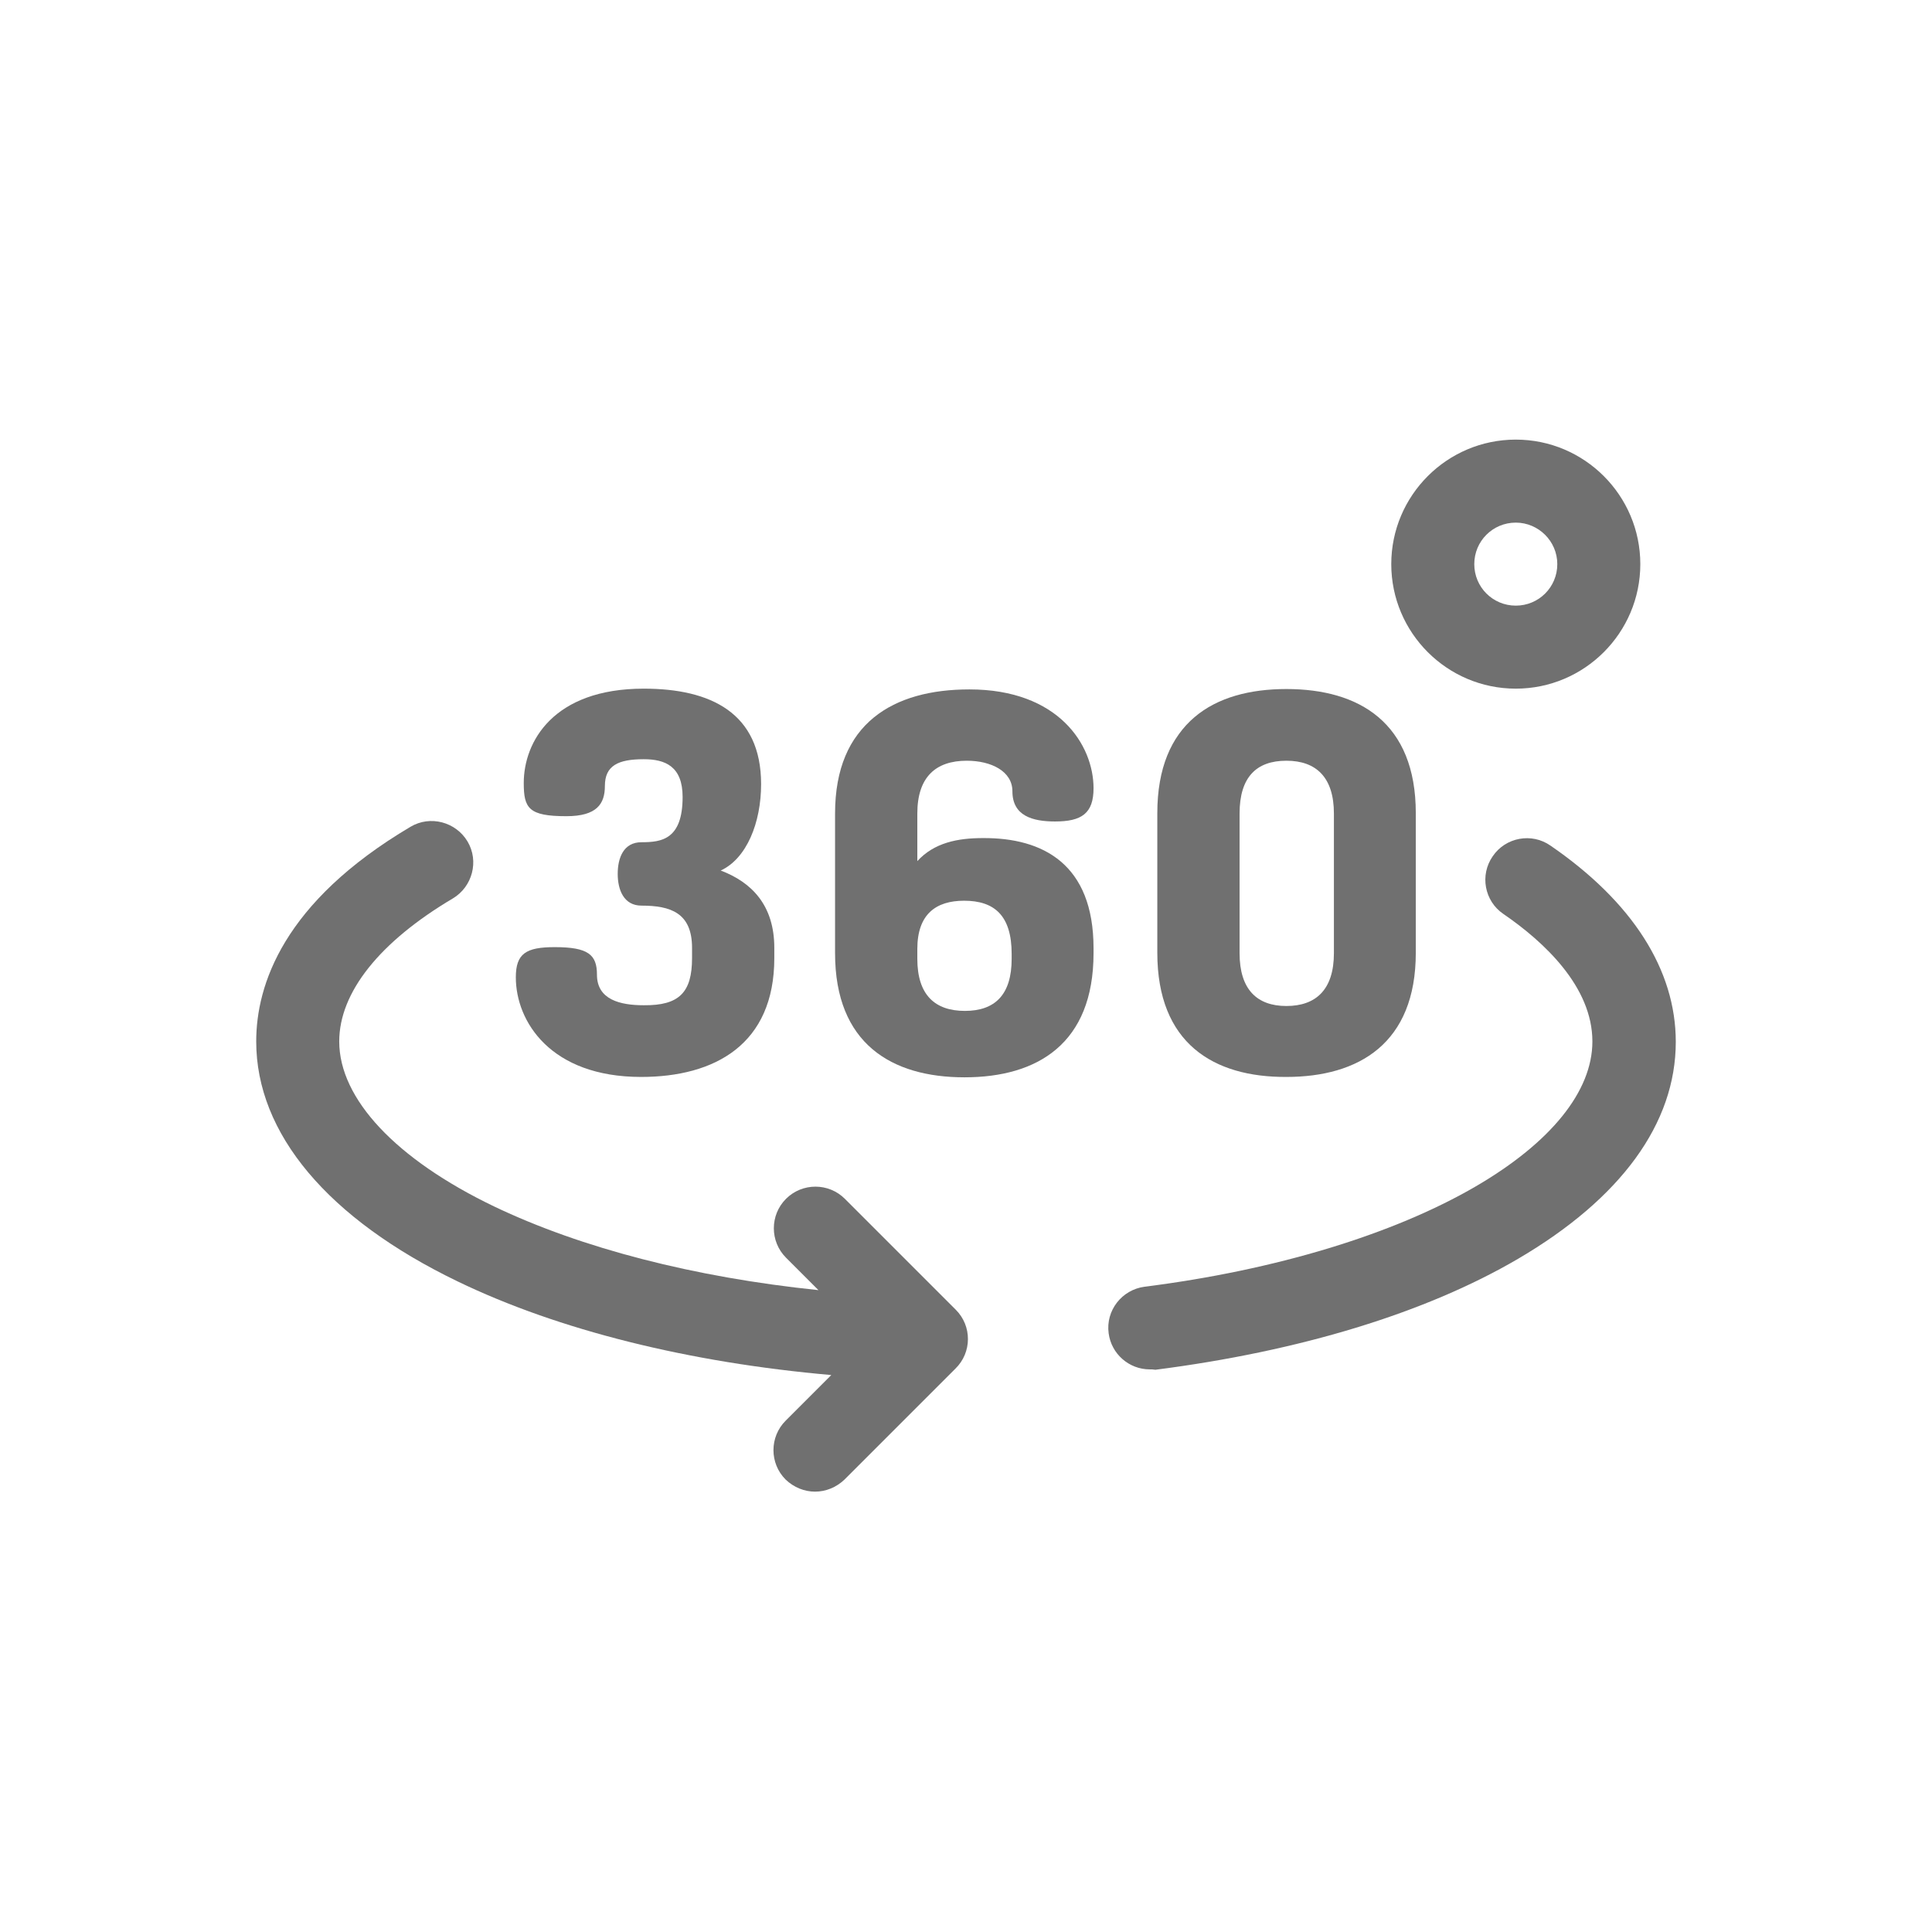
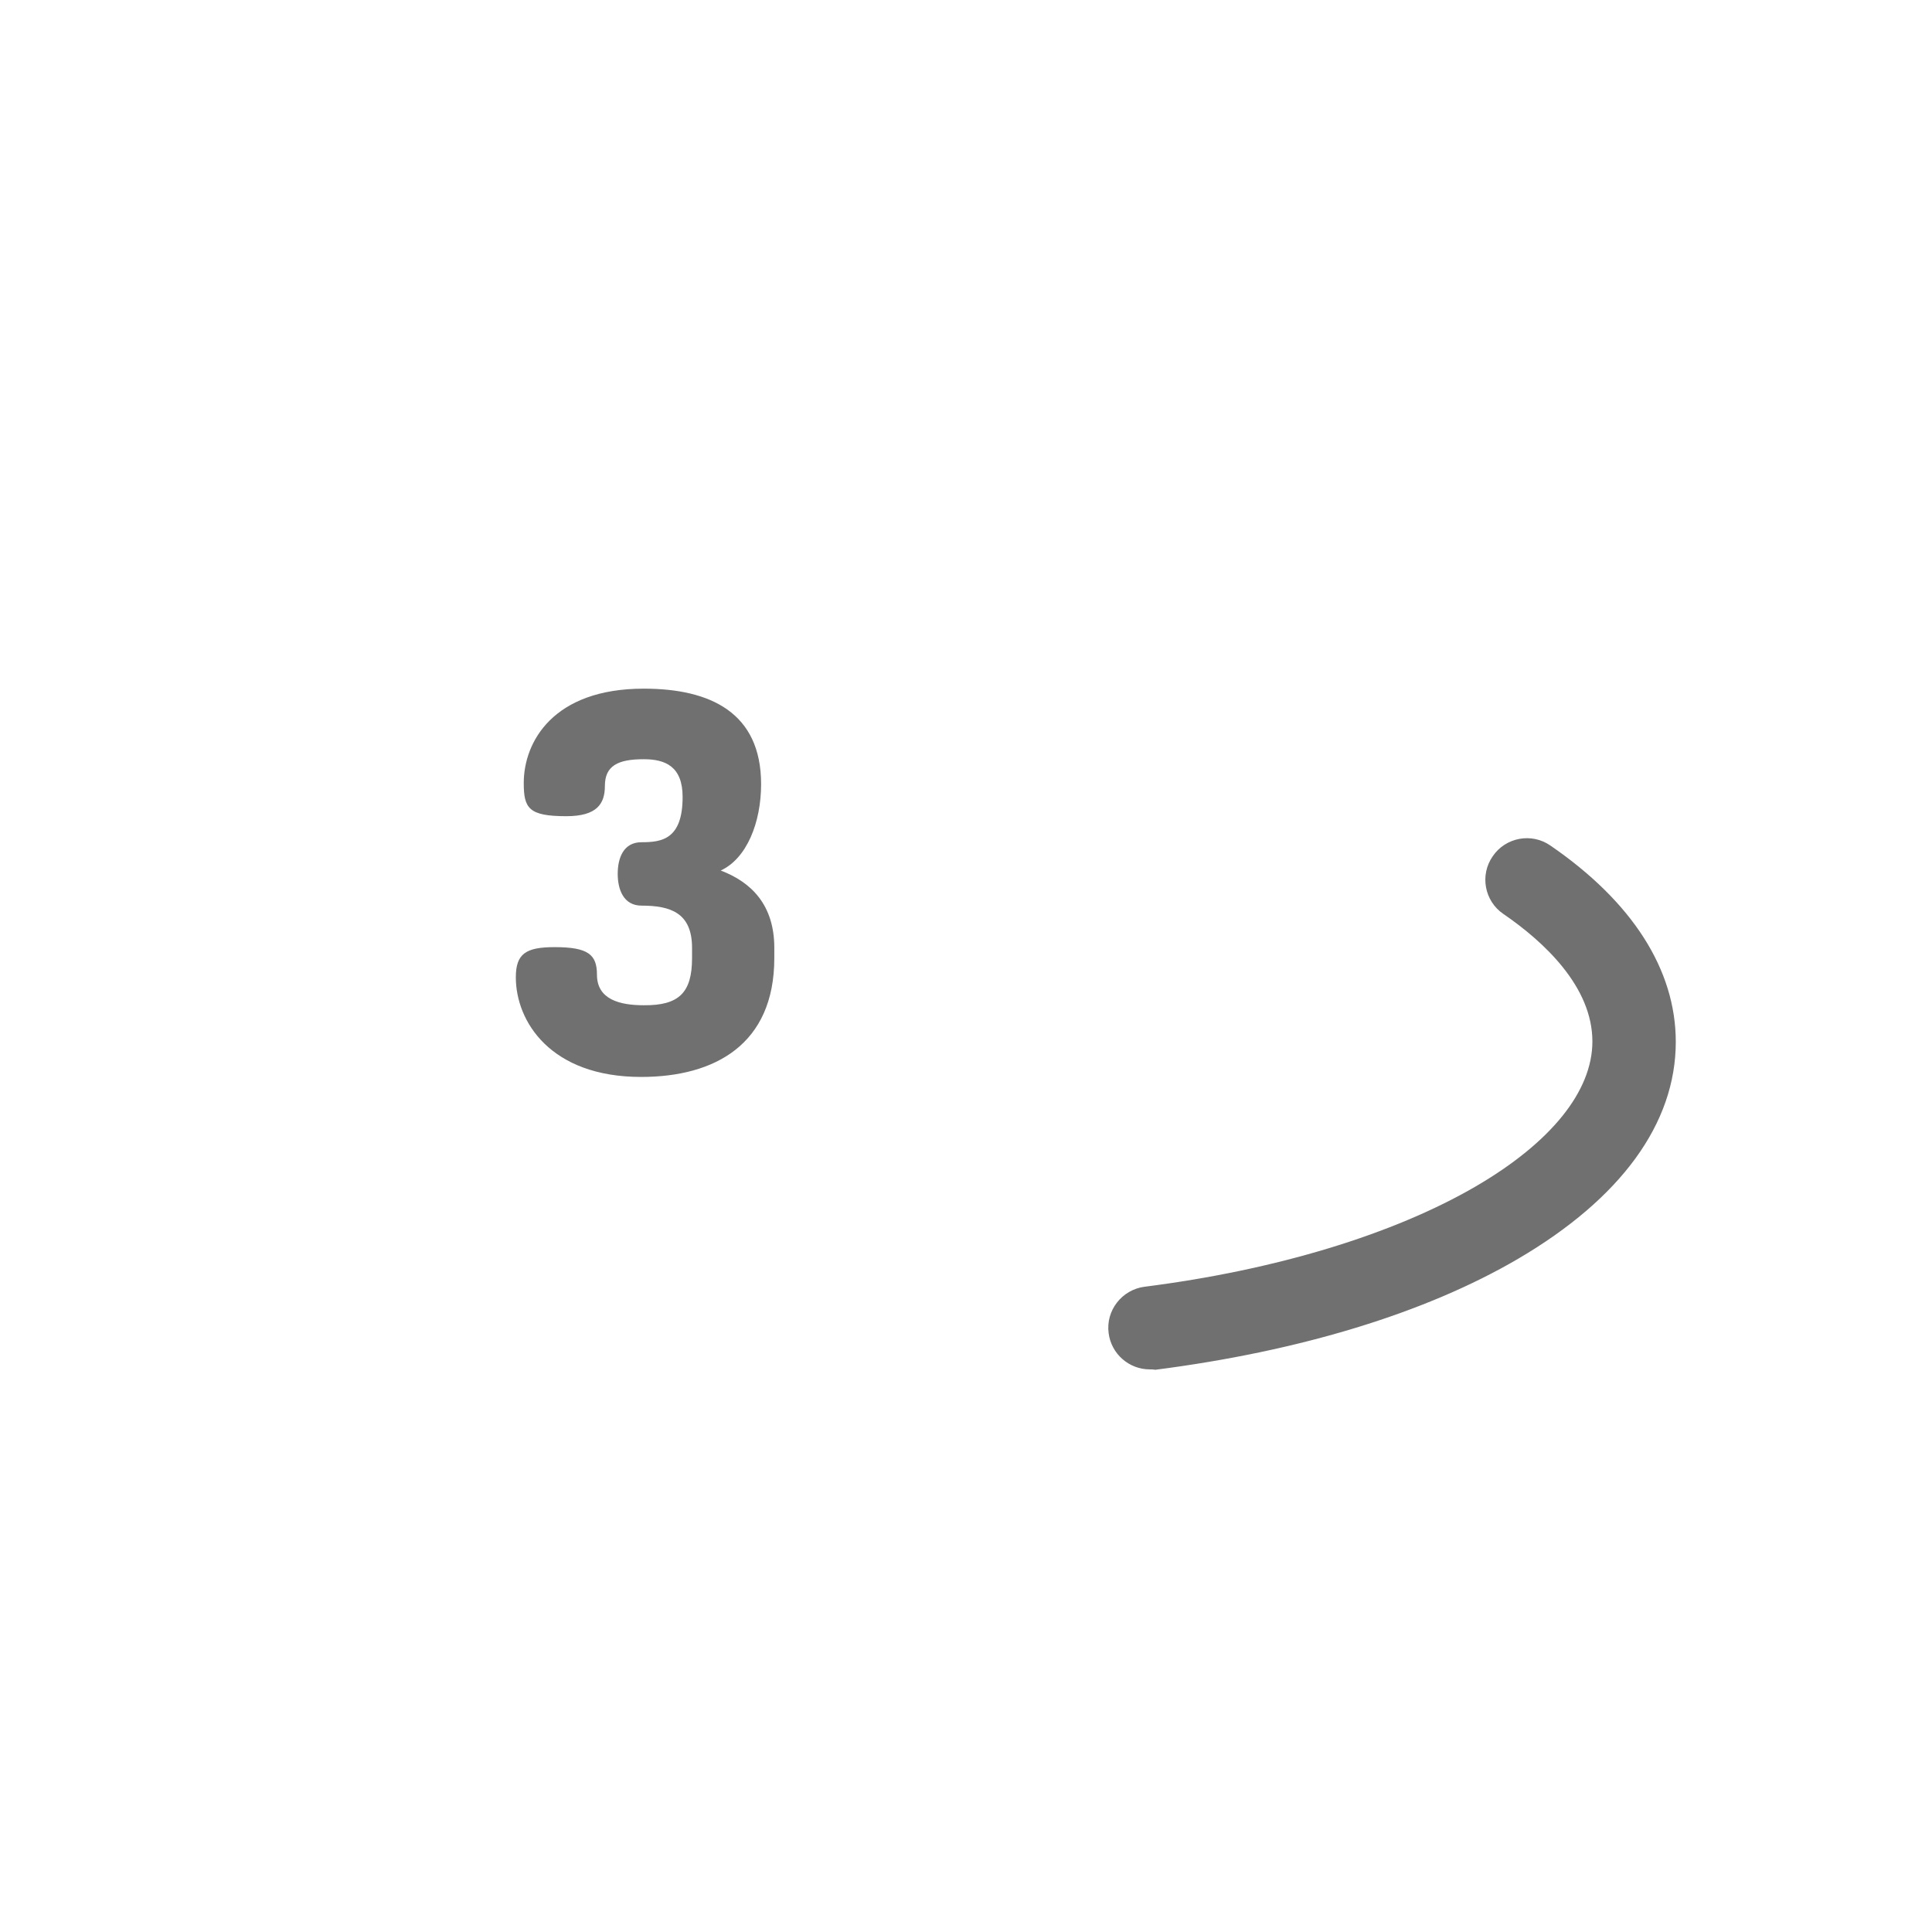
<svg xmlns="http://www.w3.org/2000/svg" version="1.1" id="Livello_1" x="0px" y="0px" viewBox="0 0 512 512" style="enable-background:new 0 0 512 512;" xml:space="preserve">
  <style type="text/css">
	.st0{fill:#707070;}
</style>
  <path class="st0" d="M304.7,362.9c-5.5,0-10.2-4.1-10.9-9.6c-0.8-6,3.5-11.5,9.5-12.3c34.8-4.4,66-13.9,87.8-26.6  C411,302.8,422,289.2,422,276c0-14.5-12.8-26.4-23.6-33.8c-5-3.4-6.3-10.3-2.8-15.3c3.4-5,10.3-6.3,15.3-2.8  c21.7,14.9,33.2,32.9,33.2,52c0,21.6-14.5,41.5-41.8,57.5c-24.6,14.4-57.9,24.5-96.1,29.4C305.6,362.9,305.1,362.9,304.7,362.9z" />
-   <path class="st0" d="M253.3,347.1l-29.4-29.4c-4.3-4.3-11.3-4.3-15.6,0c-4.3,4.3-4.3,11.3,0,15.6l8.6,8.6  c-32.9-3.4-62.8-11.1-86-22.2c-26-12.5-41-28.5-41-43.7c0-13,10.7-26.4,30.1-37.9c5.2-3.1,7-9.9,3.9-15.1c-3.1-5.2-9.9-7-15.1-3.9  c-33.8,20-40.9,42-40.9,56.9c0,24.4,19,47,53.4,63.6c26.7,12.9,61.3,21.5,99,24.8l-12.1,12.1c-4.3,4.3-4.3,11.3,0,15.6  c2.2,2.1,5,3.2,7.8,3.2c2.8,0,5.6-1.1,7.8-3.2l29.4-29.4C257.6,358.4,257.6,351.4,253.3,347.1z" />
  <path class="st0" d="M183.4,253.9v-2.7c0-9.3-5.7-11.2-13.4-11.2c-4.7,0-6.3-4.2-6.3-8.4c0-4.2,1.5-8.4,6.3-8.4  c5.3,0,10.9-0.7,10.9-12c0-8.1-4.6-10-10.3-10c-6.8,0-10.3,1.7-10.3,7.1c0,4.7-2.1,8-10.2,8c-10,0-11.3-2.1-11.3-8.8  c0-10.9,7.8-25,31.8-25c17.7,0,31.1,6.4,31.1,25.3c0,10.2-3.8,19.7-10.7,22.9c8.2,3.1,14.2,9.2,14.2,20.5v2.7  c0,22.9-15.8,31.5-35.3,31.5c-24,0-33.2-14.7-33.2-26.4c0-6.3,2.7-8,10.3-8c8.9,0,11.2,2,11.2,7.3c0,6.6,6.1,8.1,12.4,8.1  C180,266.5,183.4,263,183.4,253.9z" />
-   <path class="st0" d="M289.8,251.3v1.3c0,24-14.9,32.9-34.2,32.9s-34.3-8.9-34.3-32.9v-37c0-24,15.5-32.9,35.6-32.9  c23.6,0,32.9,14.7,32.9,26.2c0,6.7-3.2,8.8-10.2,8.8c-6,0-11.3-1.5-11.3-8c0-5.3-5.6-8.1-12.1-8.1c-8.2,0-13.1,4.3-13.1,14v12.6  c4.5-4.9,10.7-6.1,17.4-6.1C276.4,222,289.8,229,289.8,251.3z M243.1,254.1c0,9.6,4.7,13.8,12.6,13.8s12.4-4.2,12.4-13.8v-1.3  c0-10.2-4.6-14.1-12.6-14.1c-7.5,0-12.4,3.6-12.4,12.8V254.1z" />
-   <path class="st0" d="M306.7,252.5v-37c0-24,14.9-32.9,34.2-32.9c19.3,0,34.3,8.9,34.3,32.9v37c0,24-15.1,32.9-34.3,32.9  C321.6,285.5,306.7,276.5,306.7,252.5z M353.5,215.6c0-9.6-4.7-14-12.6-14s-12.4,4.3-12.4,14v37c0,9.6,4.6,14,12.4,14  s12.6-4.3,12.6-14V215.6z" />
-   <path class="st0" d="M401.7,182.5c-18.2,0-33-14.8-33-33s14.8-33,33-33c18.2,0,33,14.8,33,33S419.9,182.5,401.7,182.5z M401.7,138.5  c-6.1,0-11,4.9-11,11c0,6.1,4.9,11,11,11c6.1,0,11-4.9,11-11C412.7,143.4,407.7,138.5,401.7,138.5z" />
</svg>